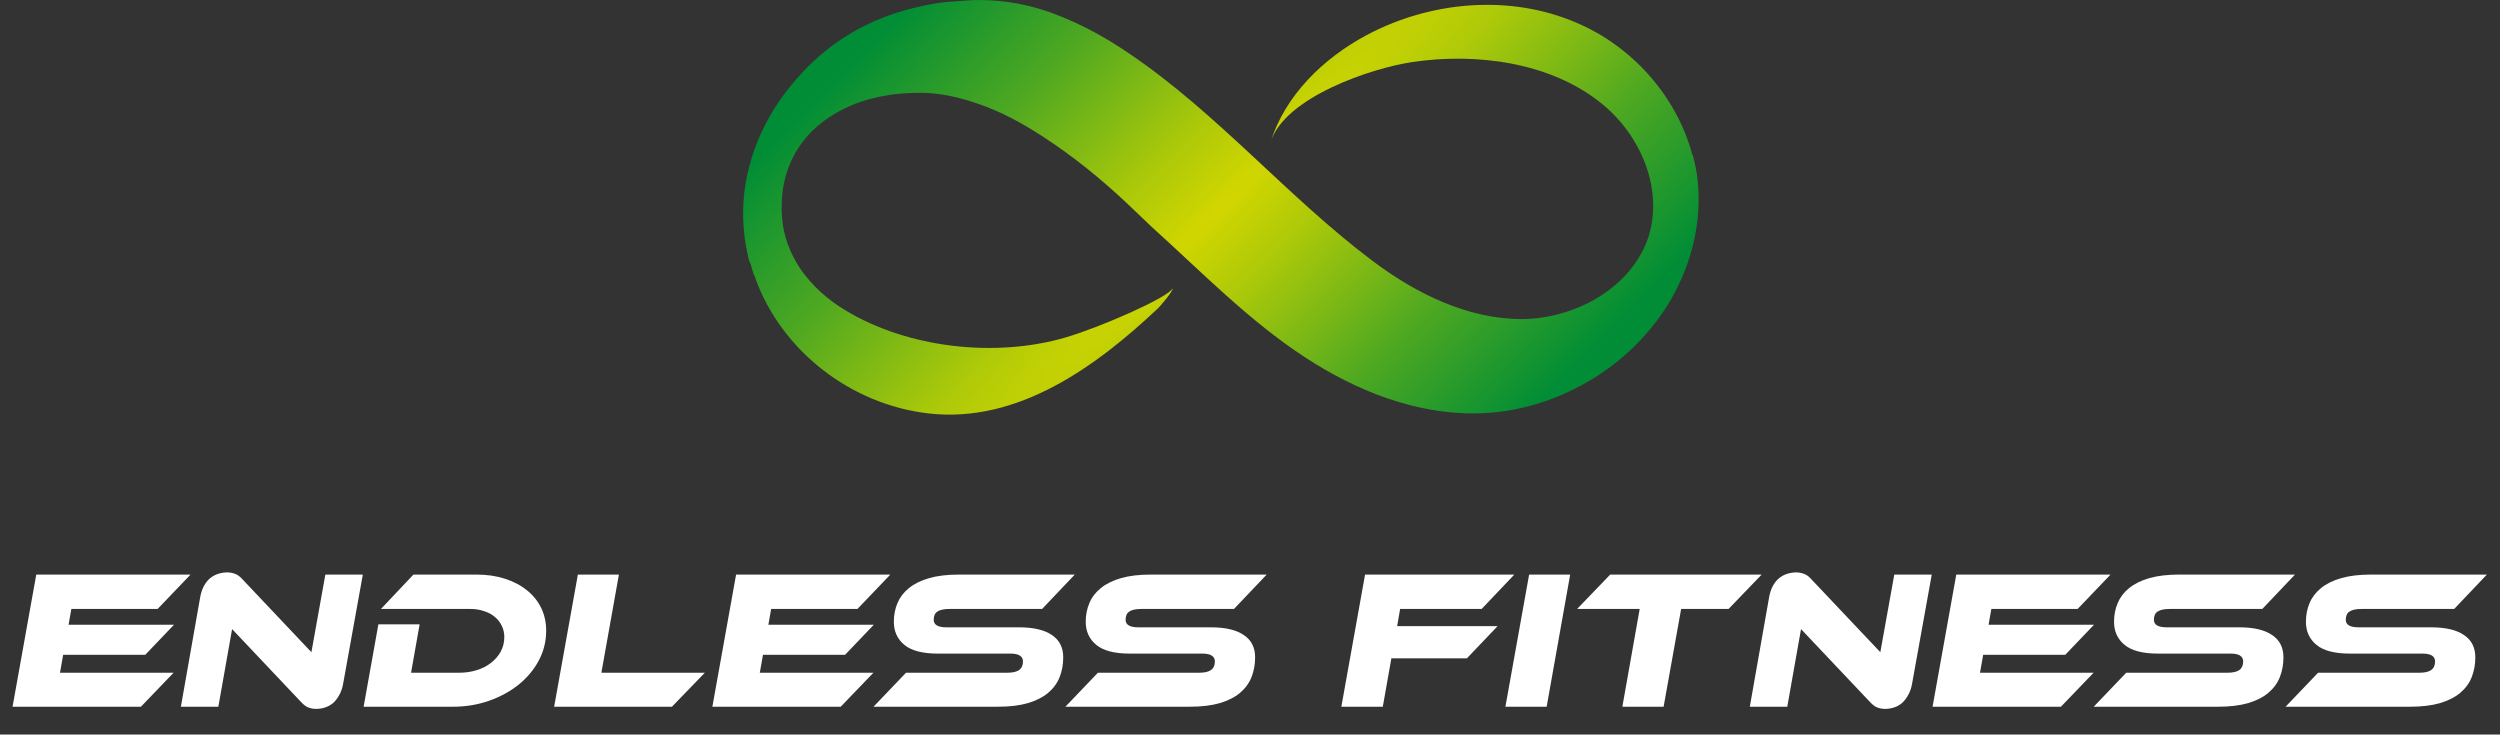
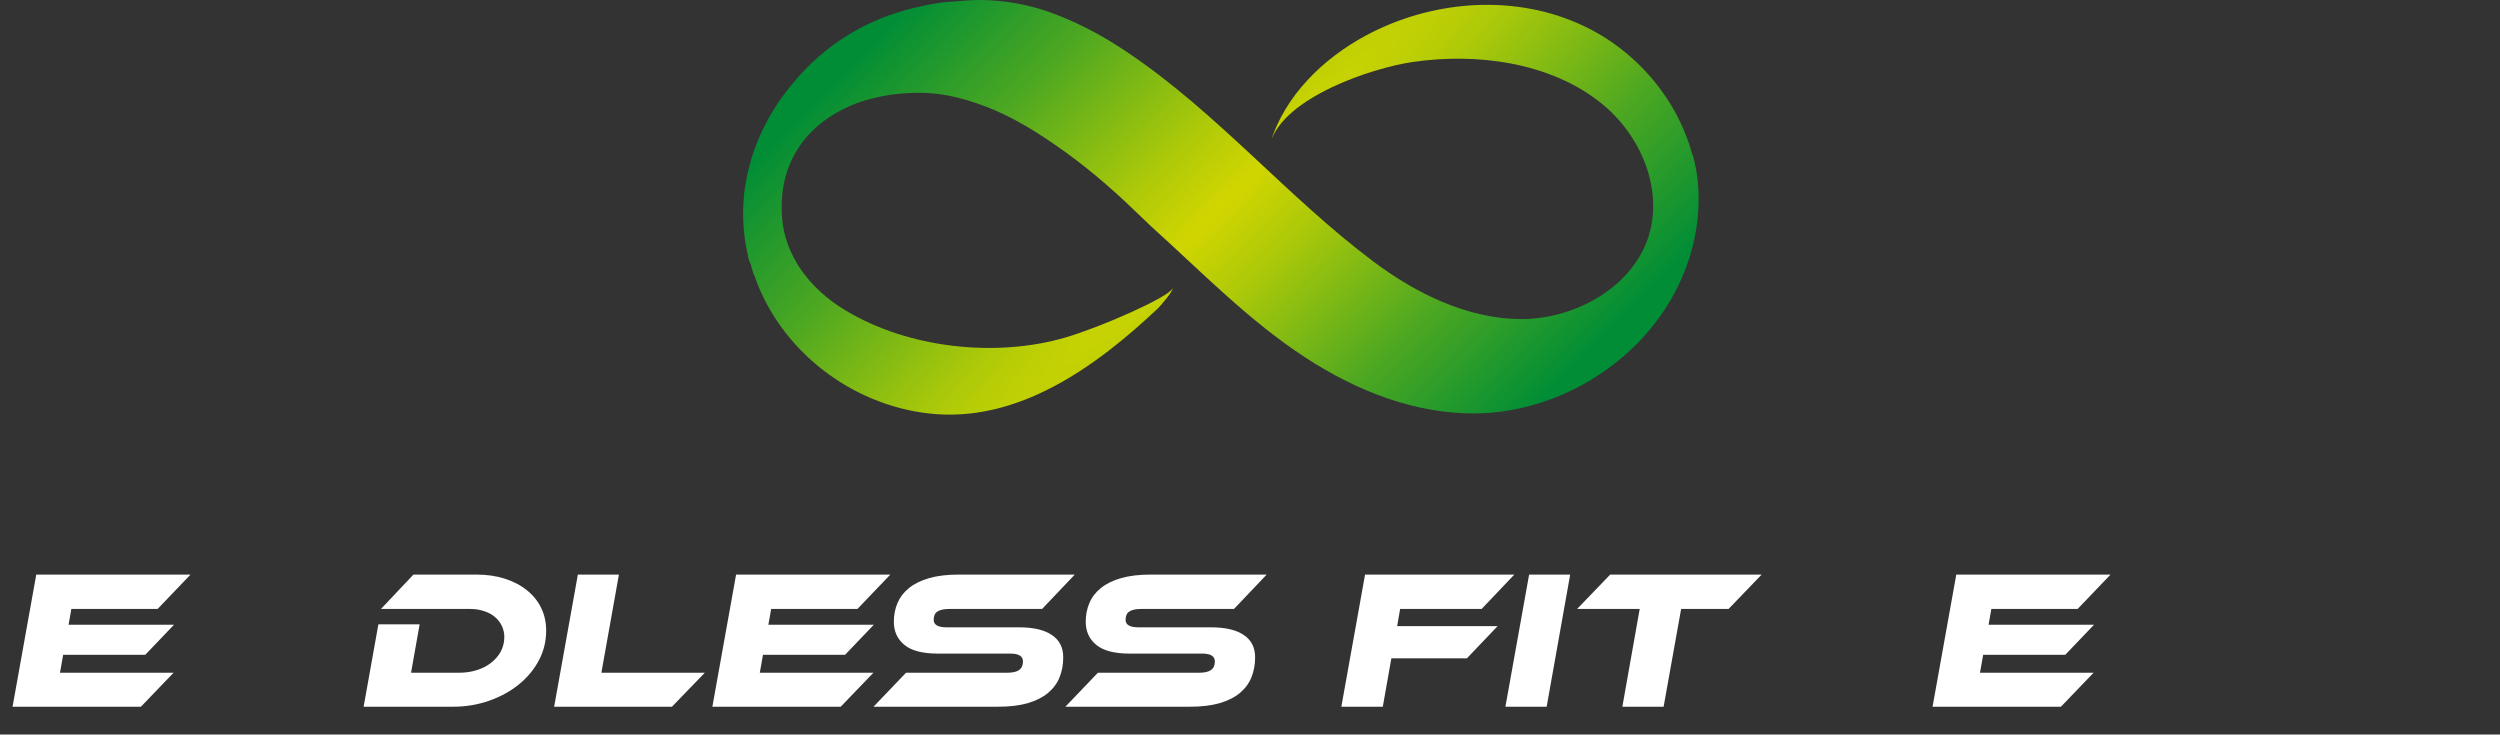
<svg xmlns="http://www.w3.org/2000/svg" width="565" height="166" viewBox="0 0 565 166" fill="none">
  <rect x="0" y="0" width="565" height="166" fill="#333333" stroke="none" />
-   <path d="M549.422 141.774C552.695 141.774 555.172 142.354 556.853 143.514C558.564 144.645 559.42 146.327 559.42 148.559C559.42 150.166 559.15 151.654 558.61 153.023C558.069 154.392 557.198 155.582 555.997 156.594C554.826 157.576 553.295 158.35 551.404 158.915C549.542 159.451 547.275 159.719 544.603 159.719H516.545L523.886 152.041H546.72C547.981 152.041 548.897 151.833 549.467 151.416C550.037 150.999 550.323 150.359 550.323 149.496C550.323 148.306 549.377 147.711 547.485 147.711H531.047C527.624 147.711 525.117 147.056 523.526 145.747C521.934 144.437 521.139 142.696 521.139 140.524C521.139 139.006 521.409 137.607 521.949 136.327C522.49 135.018 523.346 133.887 524.516 132.935C525.717 131.953 527.249 131.194 529.11 130.658C530.972 130.122 533.224 129.854 535.866 129.854H562.032L554.646 137.622H533.749C532.488 137.622 531.572 137.815 531.002 138.202C530.431 138.559 530.146 139.184 530.146 140.077C530.146 141.208 531.107 141.774 533.028 141.774H549.422Z" fill="white" />
-   <path d="M506.057 141.774C509.329 141.774 511.806 142.354 513.488 143.514C515.199 144.645 516.055 146.327 516.055 148.559C516.055 150.166 515.785 151.654 515.244 153.023C514.704 154.392 513.833 155.582 512.632 156.594C511.461 157.576 509.93 158.35 508.038 158.915C506.177 159.451 503.91 159.719 501.238 159.719H473.18L480.521 152.041H503.354C504.616 152.041 505.531 151.833 506.102 151.416C506.672 150.999 506.957 150.359 506.957 149.496C506.957 148.306 506.012 147.711 504.12 147.711H487.682C484.259 147.711 481.752 147.056 480.16 145.747C478.569 144.437 477.773 142.696 477.773 140.524C477.773 139.006 478.044 137.607 478.584 136.327C479.125 135.018 479.98 133.887 481.151 132.935C482.352 131.953 483.883 131.194 485.745 130.658C487.607 130.122 489.858 129.854 492.501 129.854H518.667L511.281 137.622H490.384C489.123 137.622 488.207 137.815 487.637 138.202C487.066 138.559 486.781 139.184 486.781 140.077C486.781 141.208 487.742 141.774 489.663 141.774H506.057Z" fill="white" />
  <path d="M473.15 152.041L465.764 159.719H436.76L442.119 129.854H476.978L469.547 137.622H450.046L449.415 141.193H473.24L466.754 147.979H448.199L447.479 152.041H473.15Z" fill="white" />
-   <path d="M426.037 160.21C425.407 160.21 424.821 160.106 424.281 159.897C423.77 159.719 423.2 159.287 422.569 158.603L407.032 142.175L403.924 159.719H395.457L399.826 134.943C400.006 133.961 400.291 133.113 400.681 132.399C401.072 131.685 401.537 131.104 402.077 130.658C402.648 130.211 403.263 129.884 403.924 129.676C404.585 129.467 405.26 129.363 405.951 129.363C406.521 129.363 407.092 129.467 407.662 129.676C408.233 129.854 408.818 130.286 409.419 130.97L424.956 147.398L428.109 129.854H436.576L432.117 154.585C431.937 155.567 431.637 156.415 431.216 157.13C430.826 157.844 430.361 158.439 429.82 158.915C429.28 159.362 428.679 159.689 428.019 159.897C427.358 160.106 426.698 160.21 426.037 160.21Z" fill="white" />
  <path d="M398.134 129.854L390.658 137.622H379.939L375.976 159.719H366.653L370.571 137.622H356.43L363.906 129.854H398.134Z" fill="white" />
  <path d="M349.545 159.719H340.223L345.582 129.854H354.86L349.545 159.719Z" fill="white" />
  <path d="M342.237 129.854L334.851 137.622H316.43L315.755 141.506H338.454L331.518 148.782H314.449L312.512 159.719H303.145L308.504 129.854H342.237Z" fill="white" />
  <path d="M273.658 141.774C276.931 141.774 279.408 142.354 281.089 143.514C282.801 144.645 283.657 146.327 283.657 148.559C283.657 150.166 283.386 151.654 282.846 153.023C282.305 154.392 281.435 155.582 280.234 156.594C279.063 157.576 277.531 158.35 275.64 158.915C273.778 159.451 271.512 159.719 268.839 159.719H240.781L248.122 152.041H270.956C272.217 152.041 273.133 151.833 273.703 151.416C274.274 150.999 274.559 150.359 274.559 149.496C274.559 148.306 273.613 147.711 271.722 147.711H255.283C251.86 147.711 249.353 147.056 247.762 145.747C246.171 144.437 245.375 142.696 245.375 140.524C245.375 139.006 245.645 137.607 246.186 136.327C246.726 135.018 247.582 133.887 248.753 132.935C249.954 131.953 251.485 131.194 253.347 130.658C255.208 130.122 257.46 129.854 260.102 129.854H286.269L278.883 137.622H257.985C256.724 137.622 255.809 137.815 255.238 138.202C254.668 138.559 254.382 139.184 254.382 140.077C254.382 141.208 255.343 141.774 257.265 141.774H273.658Z" fill="white" />
  <path d="M230.291 141.774C233.564 141.774 236.041 142.354 237.722 143.514C239.434 144.645 240.289 146.327 240.289 148.559C240.289 150.166 240.019 151.654 239.479 153.023C238.938 154.392 238.068 155.582 236.867 156.594C235.696 157.576 234.164 158.35 232.273 158.915C230.411 159.451 228.144 159.719 225.472 159.719H197.414L204.755 152.041H227.589C228.85 152.041 229.766 151.833 230.336 151.416C230.907 150.999 231.192 150.359 231.192 149.496C231.192 148.306 230.246 147.711 228.355 147.711H211.916C208.493 147.711 205.986 147.056 204.395 145.747C202.804 144.437 202.008 142.696 202.008 140.524C202.008 139.006 202.278 137.607 202.819 136.327C203.359 135.018 204.215 133.887 205.386 132.935C206.587 131.953 208.118 131.194 209.979 130.658C211.841 130.122 214.093 129.854 216.735 129.854H242.901L235.515 137.622H214.618C213.357 137.622 212.441 137.815 211.871 138.202C211.3 138.559 211.015 139.184 211.015 140.077C211.015 141.208 211.976 141.774 213.898 141.774H230.291Z" fill="white" />
  <path d="M197.386 152.041L190 159.719H160.996L166.356 129.854H201.214L193.783 137.622H174.282L173.651 141.193H197.476L190.991 147.979H172.435L171.715 152.041H197.386Z" fill="white" />
  <path d="M159.286 152.041L151.855 159.719H125.238L130.598 129.854H139.875L135.912 152.041H159.286Z" fill="white" />
  <path d="M123.434 142.532C123.434 144.943 122.878 147.19 121.767 149.273C120.656 151.356 119.14 153.172 117.219 154.719C115.297 156.267 113.06 157.487 110.508 158.38C107.956 159.273 105.239 159.719 102.356 159.719H82.18L85.512 141.104H94.835L92.898 152.041H103.707C105.149 152.041 106.485 151.847 107.716 151.461C108.977 151.074 110.058 150.523 110.958 149.809C111.889 149.095 112.625 148.246 113.165 147.264C113.706 146.252 113.976 145.151 113.976 143.961C113.976 143.038 113.781 142.19 113.39 141.416C113.03 140.643 112.505 139.973 111.814 139.408C111.154 138.842 110.343 138.411 109.382 138.113C108.451 137.786 107.415 137.622 106.275 137.622H86.098L93.439 129.854H107.671C110.043 129.854 112.189 130.167 114.111 130.792C116.063 131.417 117.729 132.295 119.11 133.426C120.491 134.527 121.557 135.851 122.308 137.399C123.058 138.946 123.434 140.658 123.434 142.532Z" fill="white" />
-   <path d="M71.459 160.21C70.829 160.21 70.243 160.106 69.703 159.897C69.192 159.719 68.622 159.287 67.991 158.603L52.453 142.175L49.346 159.719H40.879L45.248 134.943C45.428 133.961 45.713 133.113 46.103 132.399C46.493 131.685 46.959 131.104 47.499 130.658C48.07 130.211 48.685 129.884 49.346 129.676C50.006 129.467 50.682 129.363 51.373 129.363C51.943 129.363 52.514 129.467 53.084 129.676C53.654 129.854 54.24 130.286 54.84 130.97L70.378 147.398L73.531 129.854H81.998L77.539 154.585C77.359 155.567 77.059 156.415 76.638 157.13C76.248 157.844 75.783 158.439 75.242 158.915C74.702 159.362 74.101 159.689 73.441 159.897C72.78 160.106 72.12 160.21 71.459 160.21Z" fill="white" />
  <path d="M39.228 152.041L31.842 159.719H2.838L8.197 129.854H43.056L35.625 137.622H16.124L15.493 141.193H39.318L32.833 147.979H14.277L13.557 152.041H39.228Z" fill="white" />
  <path d="M382.475 34.995C378.967 21.872 369.009 10.543 356.335 5.159C341.285 -1.346 323.293 0.224 308.808 7.964C298.964 13.235 290.364 21.647 287.082 32.303C290.137 21.984 310.053 15.366 319.219 14.02C333.59 11.889 350.338 14.02 361.88 23.33C370.706 30.396 375.911 42.51 372.63 53.277C369.009 64.83 356.222 72.008 344.001 72.12C331.78 72.12 320.124 66.4 310.393 59.109C290.929 44.528 275.2 25.573 255.058 12.001C249.966 8.524 244.648 5.608 238.877 3.365C233.219 1.122 227.221 0 221.111 0C219.187 0 217.376 0.224 215.453 0.336C212.963 0.449 210.474 0.897 207.984 1.458C198.14 3.589 189.54 8.076 182.411 15.254C179.129 18.619 176.187 22.32 173.924 26.358C171.208 31.069 169.397 36.228 168.492 41.5C167.587 46.884 167.813 52.604 169.058 57.876C169.058 58.324 169.284 58.661 169.397 59.109C169.51 59.558 169.737 59.67 169.737 60.007C169.85 60.568 170.076 61.016 170.189 61.577C170.303 62.138 170.755 62.587 170.755 63.035C176.753 79.411 192.368 91.412 209.795 93.431C230.05 95.787 247.816 82.776 261.735 69.653C262.187 69.204 265.129 65.839 265.016 65.166C264.111 67.185 248.835 73.915 240.8 76.27C225.071 80.869 205.269 78.738 191.011 70.101C186.937 67.634 183.542 64.605 180.826 60.68C178.563 57.203 177.092 53.501 176.753 49.351C175.847 38.472 180.713 29.499 190.784 24.564C194.292 22.769 198.14 21.872 201.987 21.311C204.024 21.087 205.947 20.974 207.984 20.974C212.511 20.974 216.811 21.984 220.998 23.442C226.316 25.236 231.182 27.928 235.821 30.957C242.384 35.219 248.495 40.154 254.266 45.538C256.303 47.445 258.227 49.351 260.264 51.258C271.466 61.353 282.329 72.569 295.116 80.869C306.658 88.384 320.011 93.655 333.816 93.431C351.582 93.095 368.896 82.888 377.722 67.522C382.022 60.007 384.285 51.482 383.833 42.846C383.719 40.154 383.267 37.574 382.588 35.107L382.475 34.995Z" fill="url(#paint0_radial_3_2433)" />
  <defs>
    <radialGradient id="paint0_radial_3_2433" cx="0" cy="0" r="1" gradientUnits="userSpaceOnUse" gradientTransform="translate(275.877 46.79) rotate(-135.253) scale(82.919 663.324)">
      <stop stop-color="#D2D600" />
      <stop offset="0.2" stop-color="#ACC909" />
      <stop offset="0.6" stop-color="#4EA821" />
      <stop offset="1" stop-color="#008D36" />
    </radialGradient>
  </defs>
</svg>